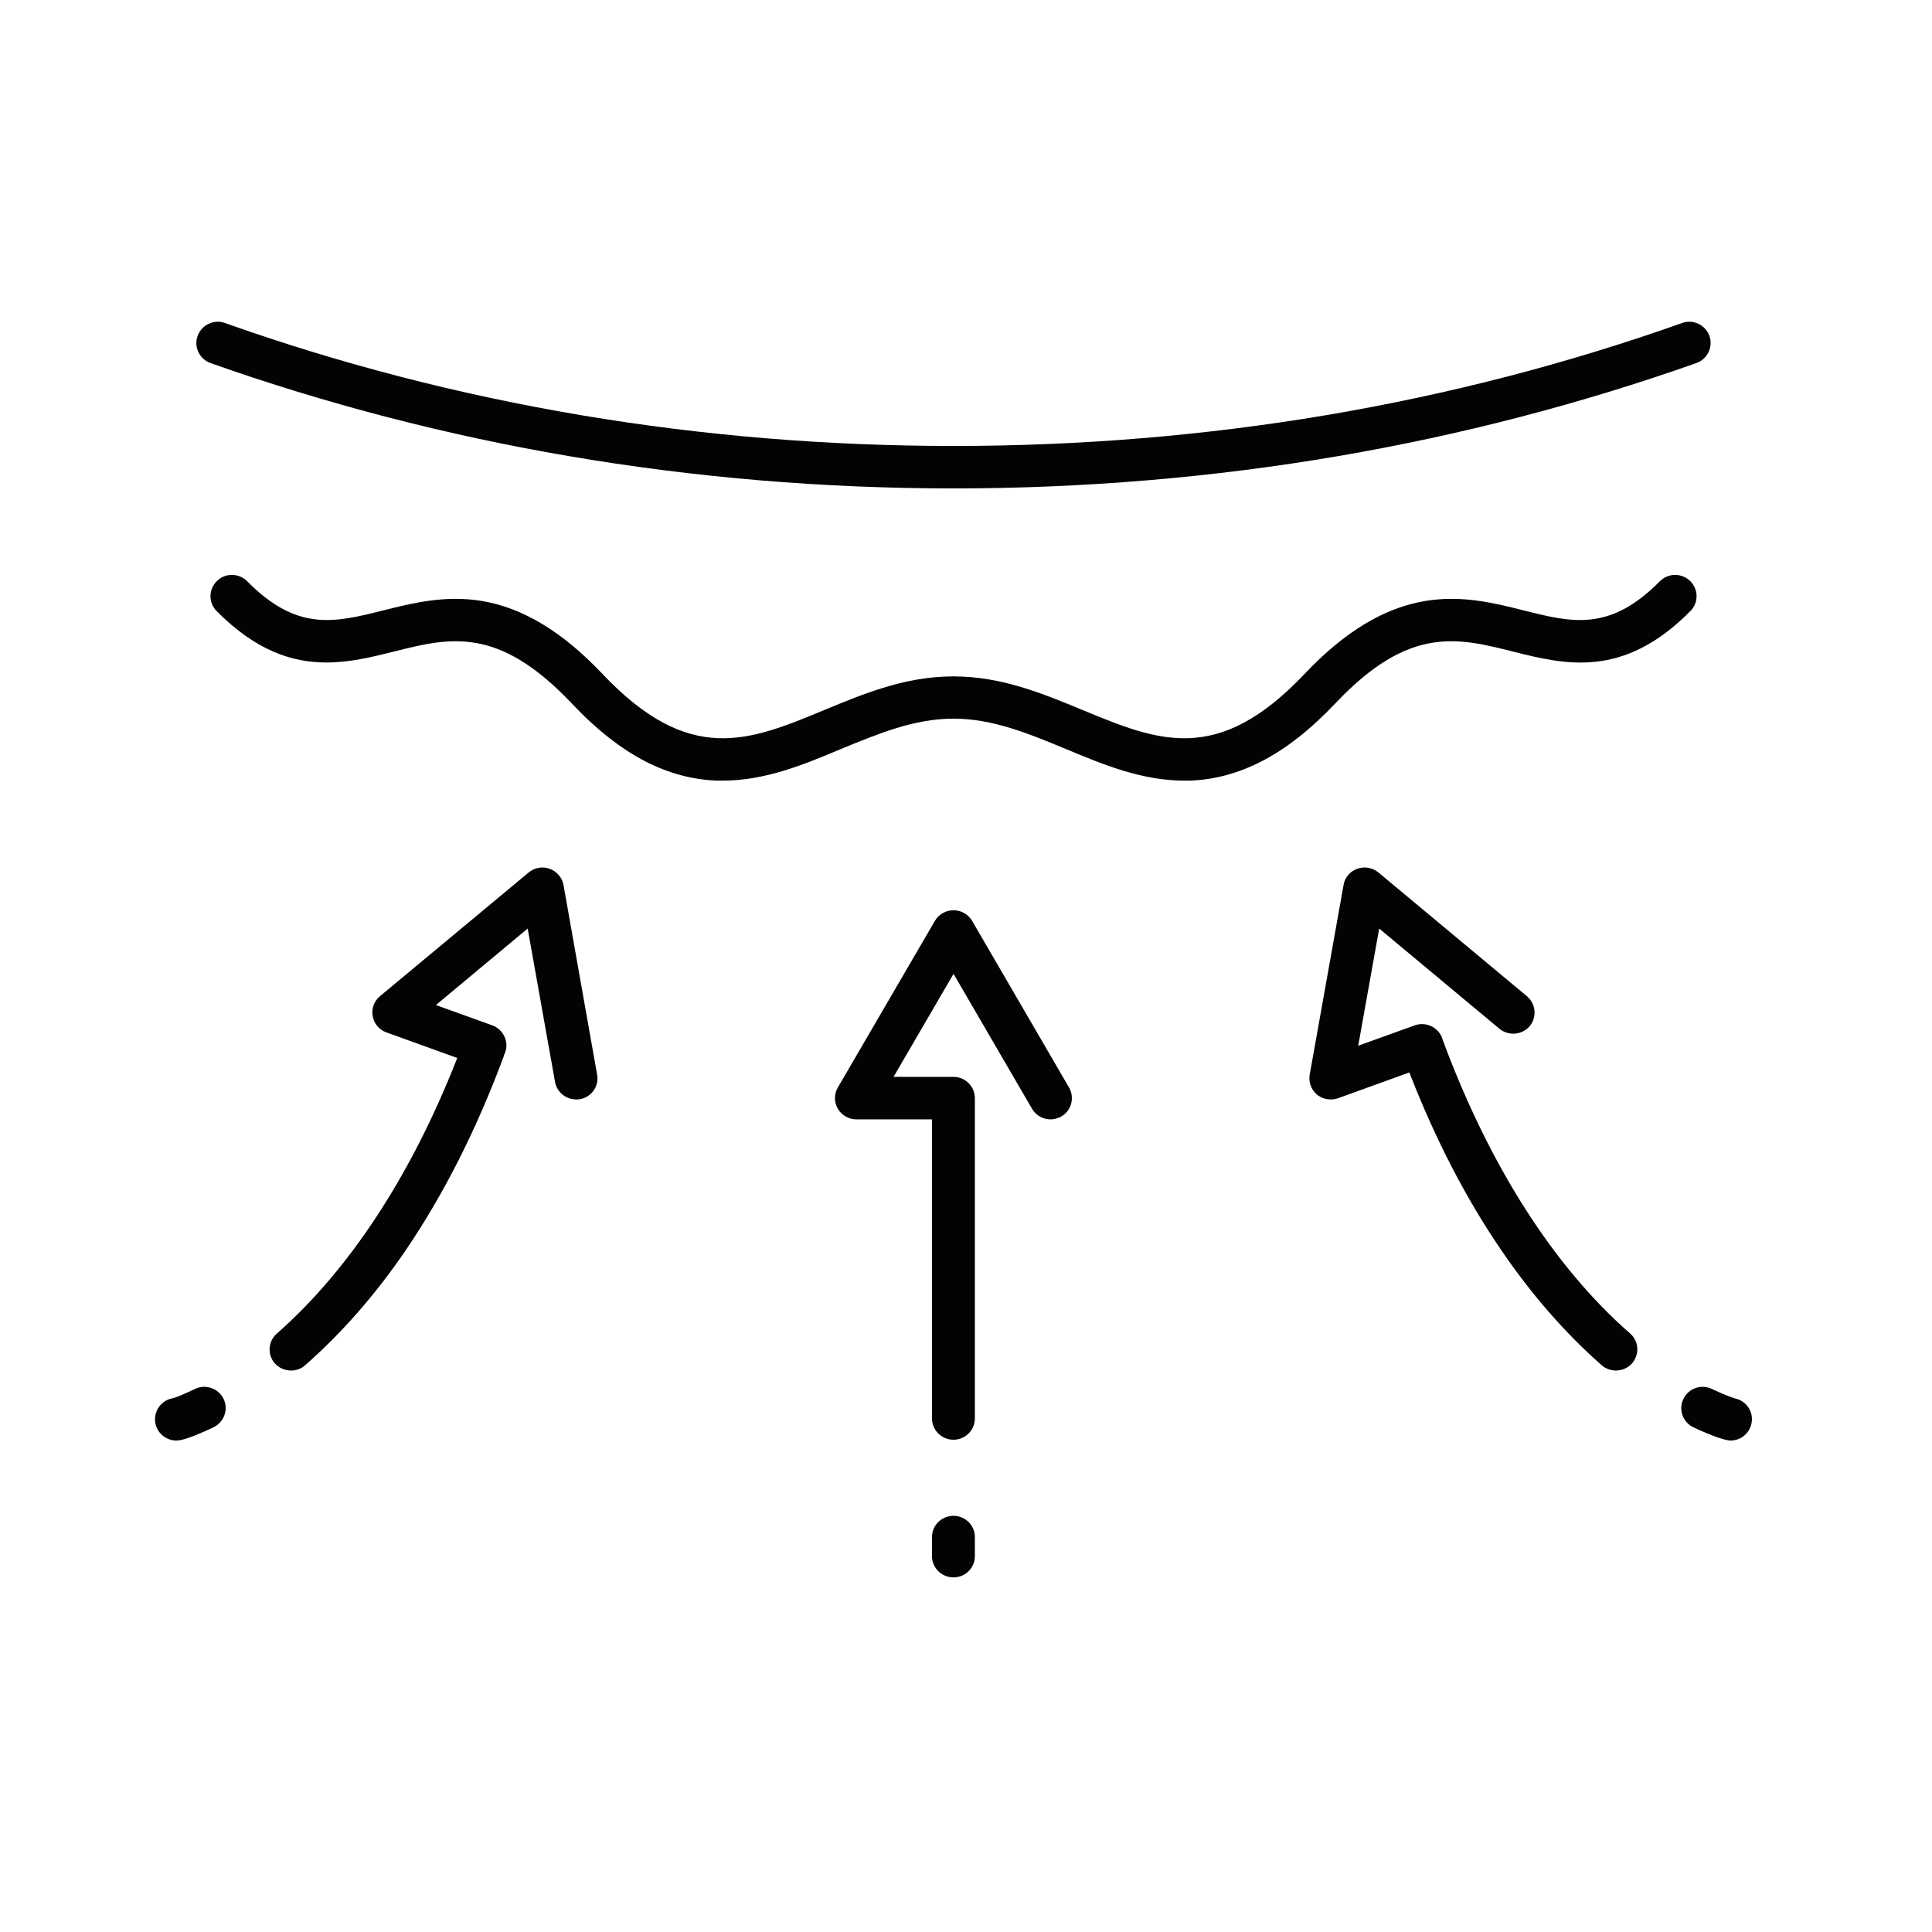
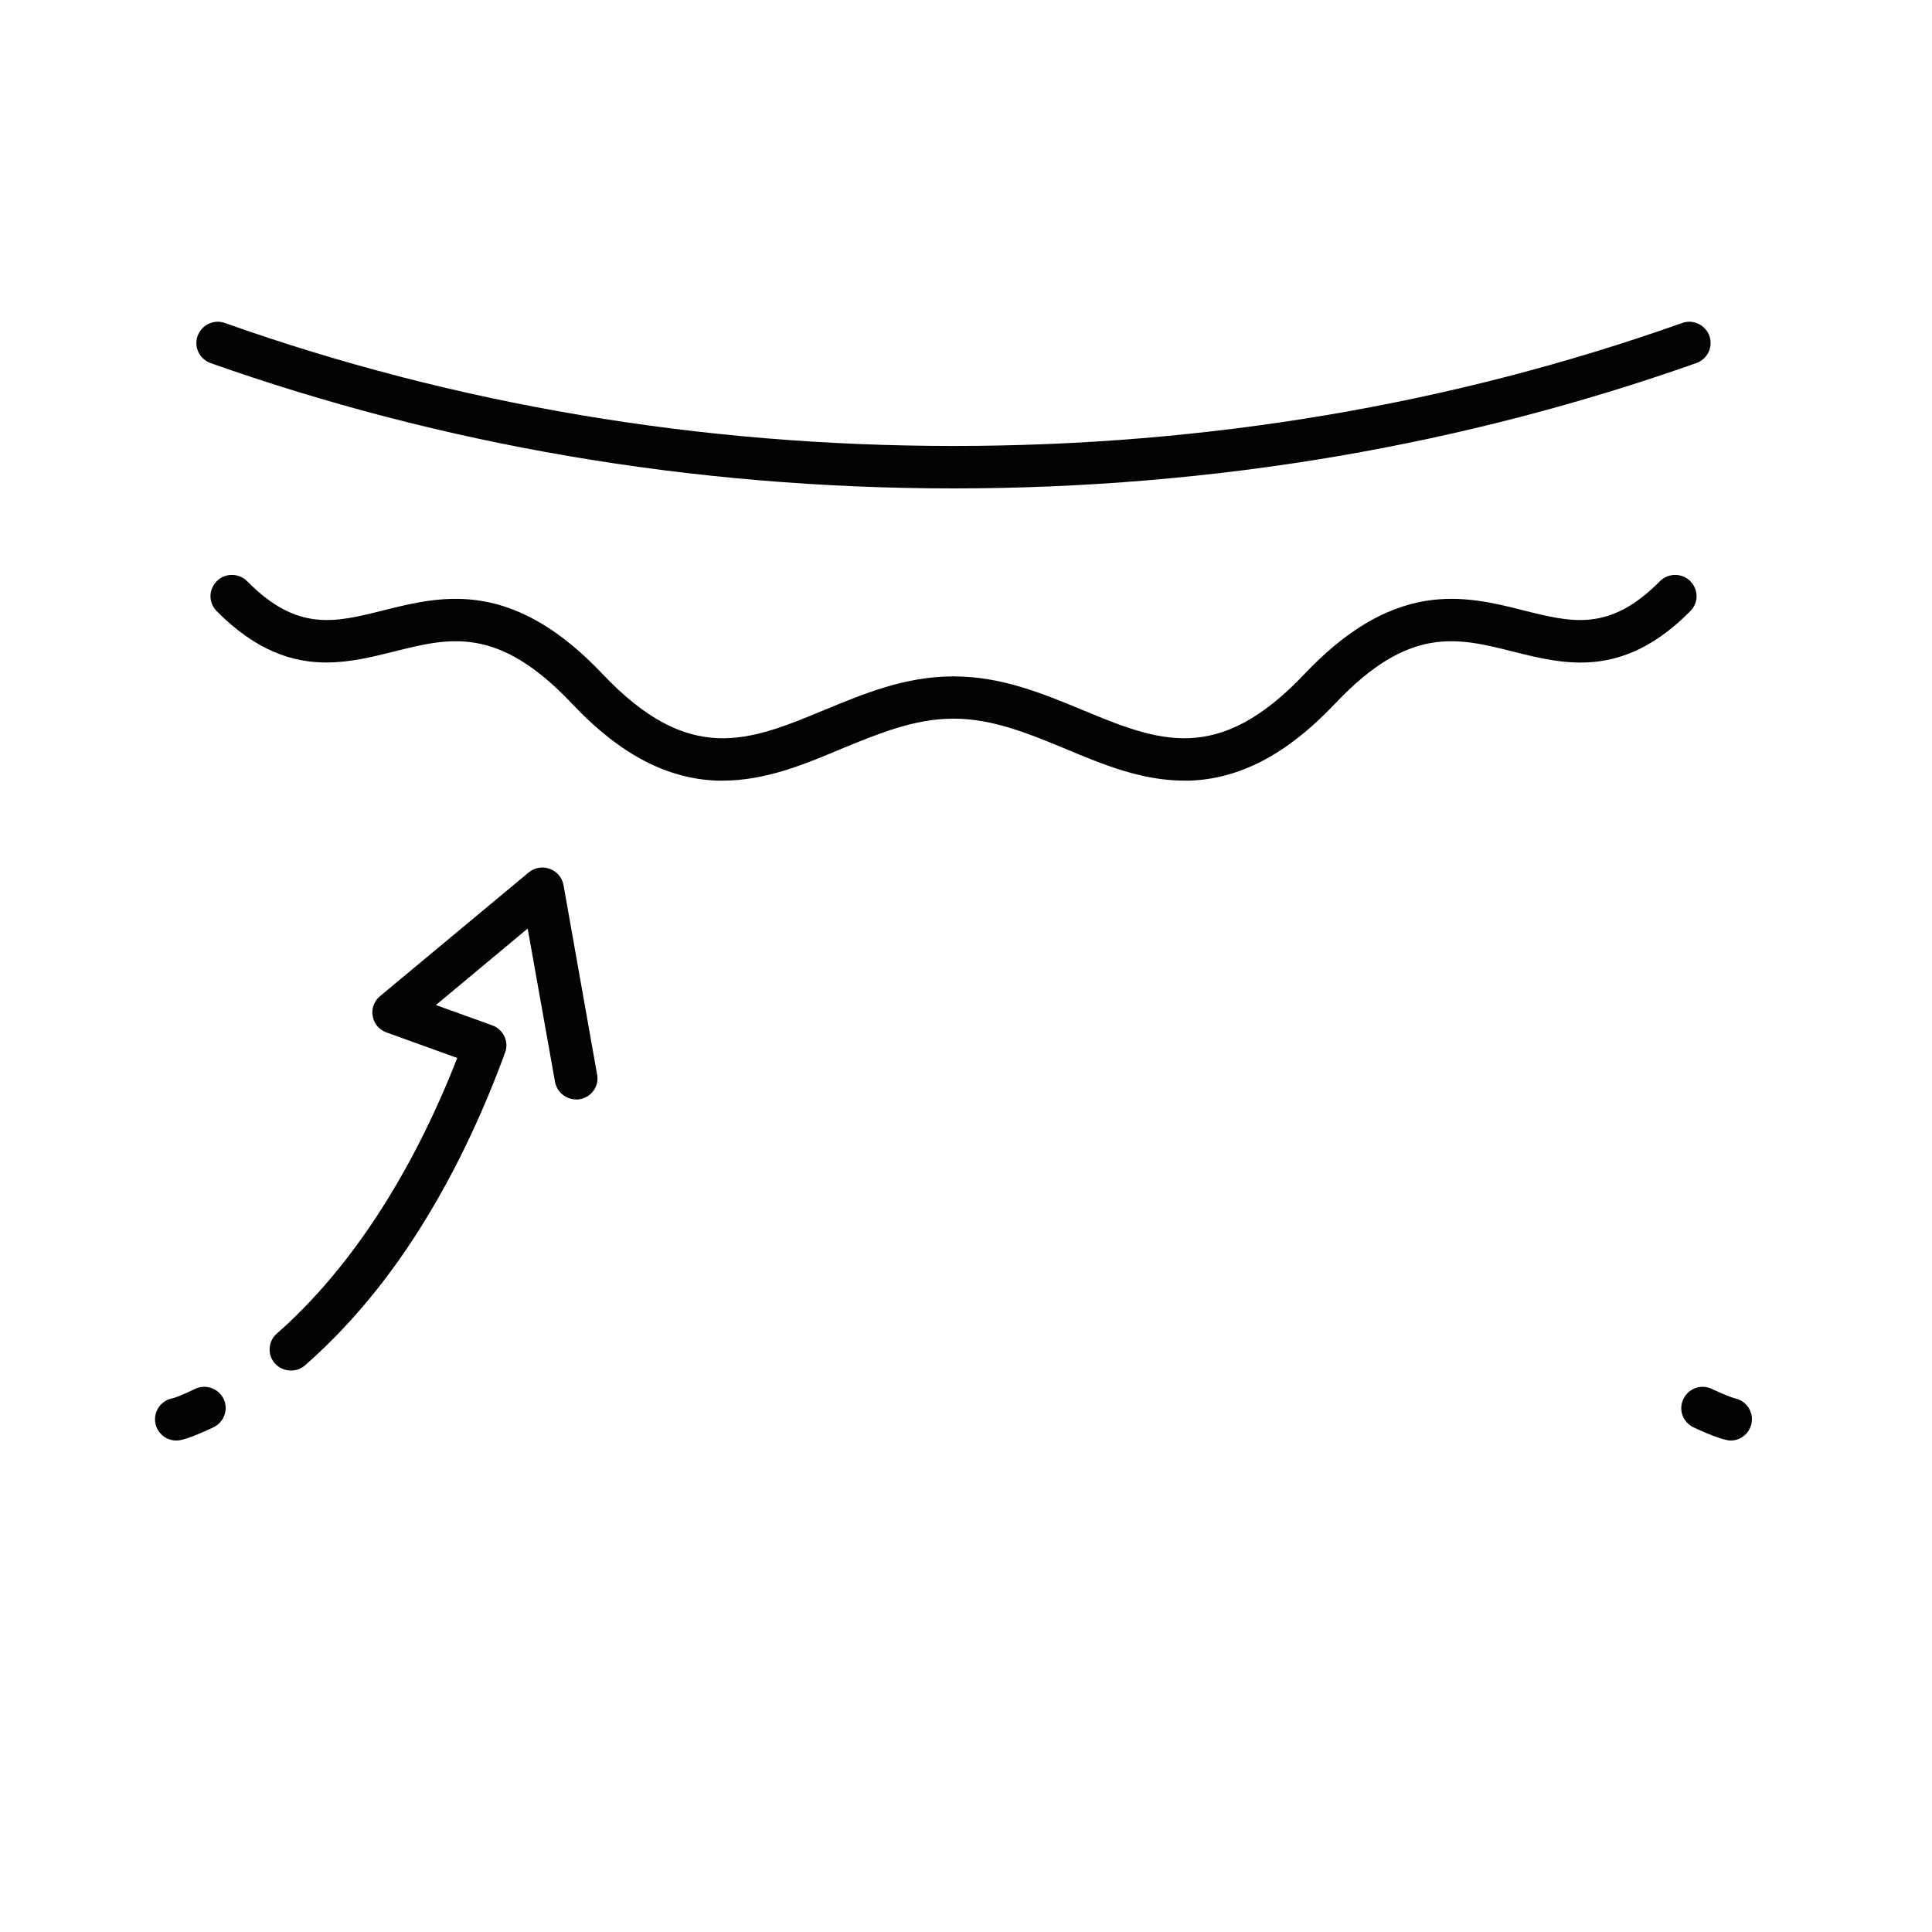
<svg xmlns="http://www.w3.org/2000/svg" width="50" zoomAndPan="magnify" viewBox="0 0 37.5 37.5" height="50" preserveAspectRatio="xMidYMid meet" version="1.0">
  <defs>
    <clipPath id="f38d3c777a">
      <path d="M 3 6.191 L 34 6.191 L 34 10 L 3 10 Z M 3 6.191 " clip-rule="nonzero" />
    </clipPath>
    <clipPath id="cdb3cdda13">
      <path d="M 18 29 L 19 29 L 19 30.617 L 18 30.617 Z M 18 29 " clip-rule="nonzero" />
    </clipPath>
    <clipPath id="056f2f117e">
      <path d="M 32 26 L 34.055 26 L 34.055 28 L 32 28 Z M 32 26 " clip-rule="nonzero" />
    </clipPath>
  </defs>
  <g clip-path="url(#f38d3c777a)">
    <path fill="#020304" d="M 4.086 7.047 C 6.316 7.836 8.652 8.445 11.035 8.852 C 13.477 9.27 15.988 9.48 18.508 9.48 C 21.023 9.48 23.539 9.27 25.98 8.852 C 28.359 8.445 30.695 7.836 32.926 7.047 C 33.145 6.969 33.254 6.734 33.18 6.52 C 33.102 6.305 32.863 6.191 32.648 6.27 C 28.18 7.855 23.422 8.656 18.508 8.656 C 13.594 8.656 8.836 7.855 4.367 6.27 C 4.152 6.191 3.914 6.305 3.836 6.52 C 3.758 6.734 3.871 6.969 4.086 7.047 Z M 4.086 7.047 " fill-opacity="1" fill-rule="nonzero" />
  </g>
  <path fill="#020304" d="M 25.93 13.641 C 27.352 12.141 28.289 12.375 29.371 12.648 C 30.371 12.898 31.504 13.184 32.812 11.859 C 32.973 11.695 32.969 11.438 32.805 11.277 C 32.641 11.117 32.379 11.121 32.219 11.281 C 31.242 12.27 30.508 12.082 29.574 11.848 C 29.016 11.707 28.379 11.547 27.668 11.664 C 26.867 11.797 26.102 12.258 25.324 13.078 C 23.633 14.867 22.477 14.387 21.012 13.781 C 20.238 13.461 19.438 13.129 18.512 13.129 C 18.512 13.129 18.512 13.125 18.508 13.125 C 18.504 13.125 18.504 13.125 18.504 13.125 C 18.504 13.125 18.5 13.129 18.5 13.129 C 17.574 13.129 16.773 13.461 16 13.781 C 14.539 14.387 13.383 14.867 11.691 13.078 C 10.914 12.258 10.148 11.797 9.348 11.664 C 8.637 11.547 8 11.707 7.438 11.848 C 6.504 12.082 5.77 12.27 4.797 11.281 C 4.637 11.121 4.371 11.117 4.211 11.277 C 4.047 11.438 4.043 11.695 4.203 11.859 C 4.973 12.637 5.68 12.859 6.336 12.859 C 6.797 12.859 7.23 12.75 7.641 12.648 C 8.727 12.375 9.66 12.141 11.086 13.641 C 11.57 14.156 12.047 14.531 12.531 14.781 C 12.984 15.012 13.438 15.133 13.914 15.152 C 13.953 15.152 13.988 15.152 14.027 15.152 C 14.848 15.152 15.598 14.844 16.32 14.539 C 17.055 14.238 17.746 13.949 18.508 13.949 C 19.27 13.949 19.961 14.238 20.691 14.539 C 21.418 14.844 22.168 15.152 22.988 15.152 C 23.023 15.152 23.062 15.152 23.098 15.152 C 23.578 15.133 24.027 15.012 24.48 14.781 C 24.969 14.531 25.441 14.156 25.93 13.641 Z M 25.93 13.641 " fill-opacity="1" fill-rule="nonzero" />
-   <path fill="#020304" d="M 18.867 17.871 C 18.793 17.746 18.656 17.668 18.508 17.668 C 18.359 17.668 18.223 17.746 18.148 17.871 L 16.262 21.109 C 16.188 21.234 16.188 21.395 16.262 21.52 C 16.336 21.648 16.477 21.727 16.621 21.727 L 18.09 21.727 L 18.09 27.531 C 18.09 27.762 18.277 27.945 18.508 27.945 C 18.734 27.945 18.922 27.762 18.922 27.531 L 18.922 21.391 C 18.922 21.379 18.922 21.363 18.922 21.352 C 18.922 21.34 18.922 21.328 18.922 21.316 C 18.922 21.086 18.734 20.902 18.508 20.902 L 17.344 20.902 L 18.508 18.902 L 20.031 21.52 C 20.109 21.652 20.246 21.727 20.391 21.727 C 20.461 21.727 20.531 21.707 20.598 21.672 C 20.797 21.559 20.863 21.305 20.75 21.109 Z M 18.867 17.871 " fill-opacity="1" fill-rule="nonzero" />
  <g clip-path="url(#cdb3cdda13)">
-     <path fill="#020304" d="M 18.508 29.422 C 18.277 29.422 18.09 29.605 18.09 29.832 L 18.09 30.207 C 18.09 30.434 18.277 30.617 18.508 30.617 C 18.734 30.617 18.922 30.434 18.922 30.207 L 18.922 29.832 C 18.922 29.605 18.734 29.422 18.508 29.422 Z M 18.508 29.422 " fill-opacity="1" fill-rule="nonzero" />
-   </g>
+     </g>
  <path fill="#020304" d="M 10.938 17.18 C 10.91 17.031 10.809 16.914 10.668 16.863 C 10.531 16.812 10.375 16.84 10.262 16.934 L 7.375 19.336 C 7.262 19.43 7.207 19.578 7.234 19.723 C 7.258 19.867 7.359 19.988 7.5 20.039 L 8.875 20.535 C 7.988 22.805 6.781 24.648 5.375 25.883 C 5.203 26.031 5.184 26.293 5.336 26.465 C 5.418 26.555 5.535 26.602 5.648 26.602 C 5.746 26.602 5.844 26.57 5.922 26.5 C 6.629 25.879 7.293 25.125 7.887 24.25 C 8.617 23.172 9.254 21.914 9.777 20.504 C 9.781 20.492 9.785 20.48 9.789 20.465 C 9.793 20.453 9.797 20.441 9.805 20.43 C 9.883 20.219 9.77 19.98 9.555 19.902 L 8.461 19.508 L 10.242 18.023 L 10.773 21 C 10.809 21.199 10.984 21.34 11.184 21.34 C 11.207 21.34 11.23 21.34 11.254 21.336 C 11.48 21.297 11.633 21.082 11.59 20.859 Z M 10.938 17.18 " fill-opacity="1" fill-rule="nonzero" />
  <path fill="#020304" d="M 3.781 26.961 C 3.531 27.082 3.391 27.133 3.348 27.141 C 3.133 27.18 2.984 27.383 3.012 27.602 C 3.039 27.809 3.219 27.961 3.422 27.961 C 3.441 27.961 3.457 27.957 3.477 27.957 C 3.641 27.934 3.965 27.789 4.145 27.703 C 4.352 27.602 4.438 27.355 4.34 27.152 C 4.238 26.945 3.988 26.859 3.781 26.961 Z M 3.781 26.961 " fill-opacity="1" fill-rule="nonzero" />
-   <path fill="#020304" d="M 31.641 25.883 C 30.164 24.594 28.914 22.633 28.016 20.219 C 28.012 20.207 28.008 20.195 28.004 20.188 C 28 20.176 27.996 20.16 27.992 20.148 C 27.914 19.938 27.676 19.824 27.461 19.902 L 26.363 20.297 L 26.77 18.023 L 29.105 19.969 C 29.281 20.113 29.543 20.09 29.691 19.918 C 29.836 19.742 29.812 19.484 29.637 19.336 L 26.754 16.934 C 26.641 16.84 26.484 16.812 26.344 16.863 C 26.203 16.914 26.102 17.031 26.078 17.18 L 25.422 20.855 C 25.395 21.004 25.449 21.148 25.562 21.246 C 25.641 21.309 25.734 21.34 25.832 21.34 C 25.879 21.34 25.926 21.332 25.973 21.316 L 27.355 20.816 C 27.855 22.102 28.449 23.254 29.129 24.25 C 29.723 25.125 30.383 25.879 31.09 26.5 C 31.168 26.57 31.27 26.602 31.363 26.602 C 31.48 26.602 31.594 26.555 31.676 26.465 C 31.828 26.293 31.812 26.031 31.641 25.883 Z M 31.641 25.883 " fill-opacity="1" fill-rule="nonzero" />
  <g clip-path="url(#056f2f117e)">
    <path fill="#020304" d="M 33.684 27.145 C 33.668 27.141 33.52 27.098 33.23 26.961 C 33.023 26.859 32.777 26.945 32.676 27.152 C 32.574 27.355 32.66 27.602 32.867 27.703 C 33.289 27.902 33.484 27.945 33.508 27.949 C 33.535 27.957 33.562 27.961 33.59 27.961 C 33.785 27.961 33.957 27.824 33.996 27.629 C 34.043 27.41 33.902 27.195 33.684 27.145 Z M 33.676 27.145 C 33.676 27.145 33.68 27.145 33.684 27.145 C 33.68 27.145 33.676 27.145 33.676 27.145 Z M 33.676 27.145 " fill-opacity="1" fill-rule="nonzero" />
  </g>
</svg>